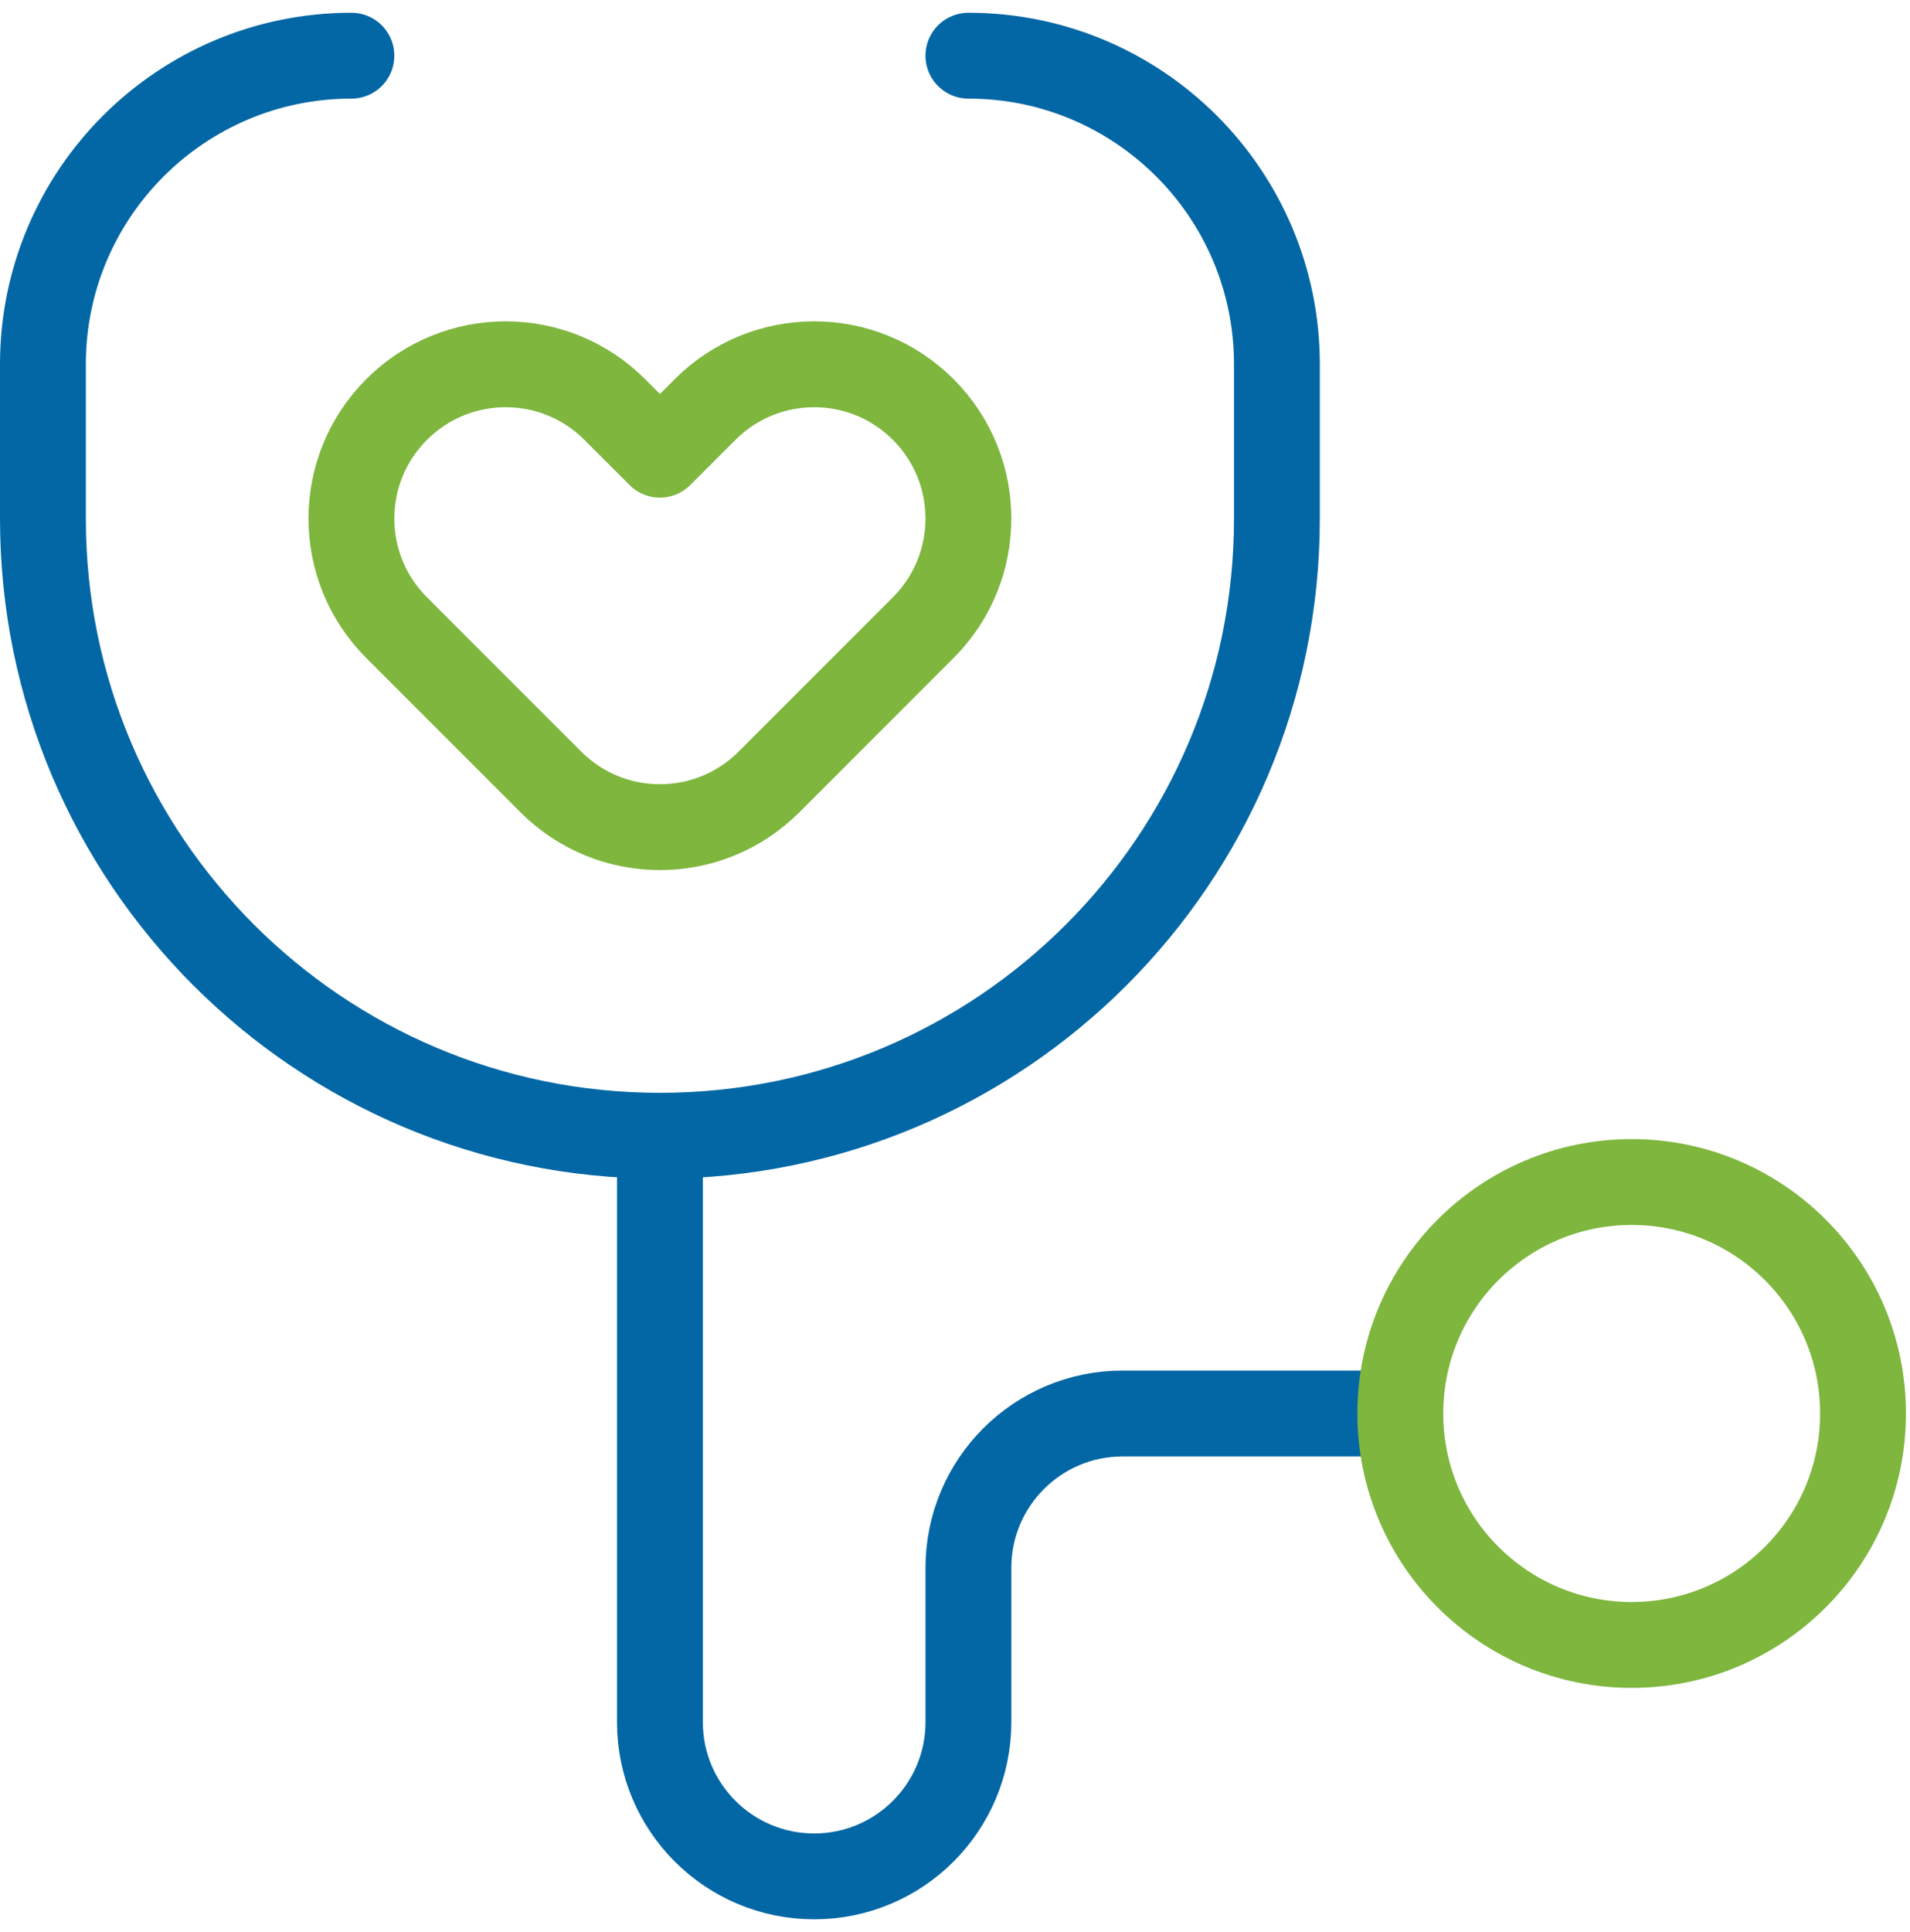
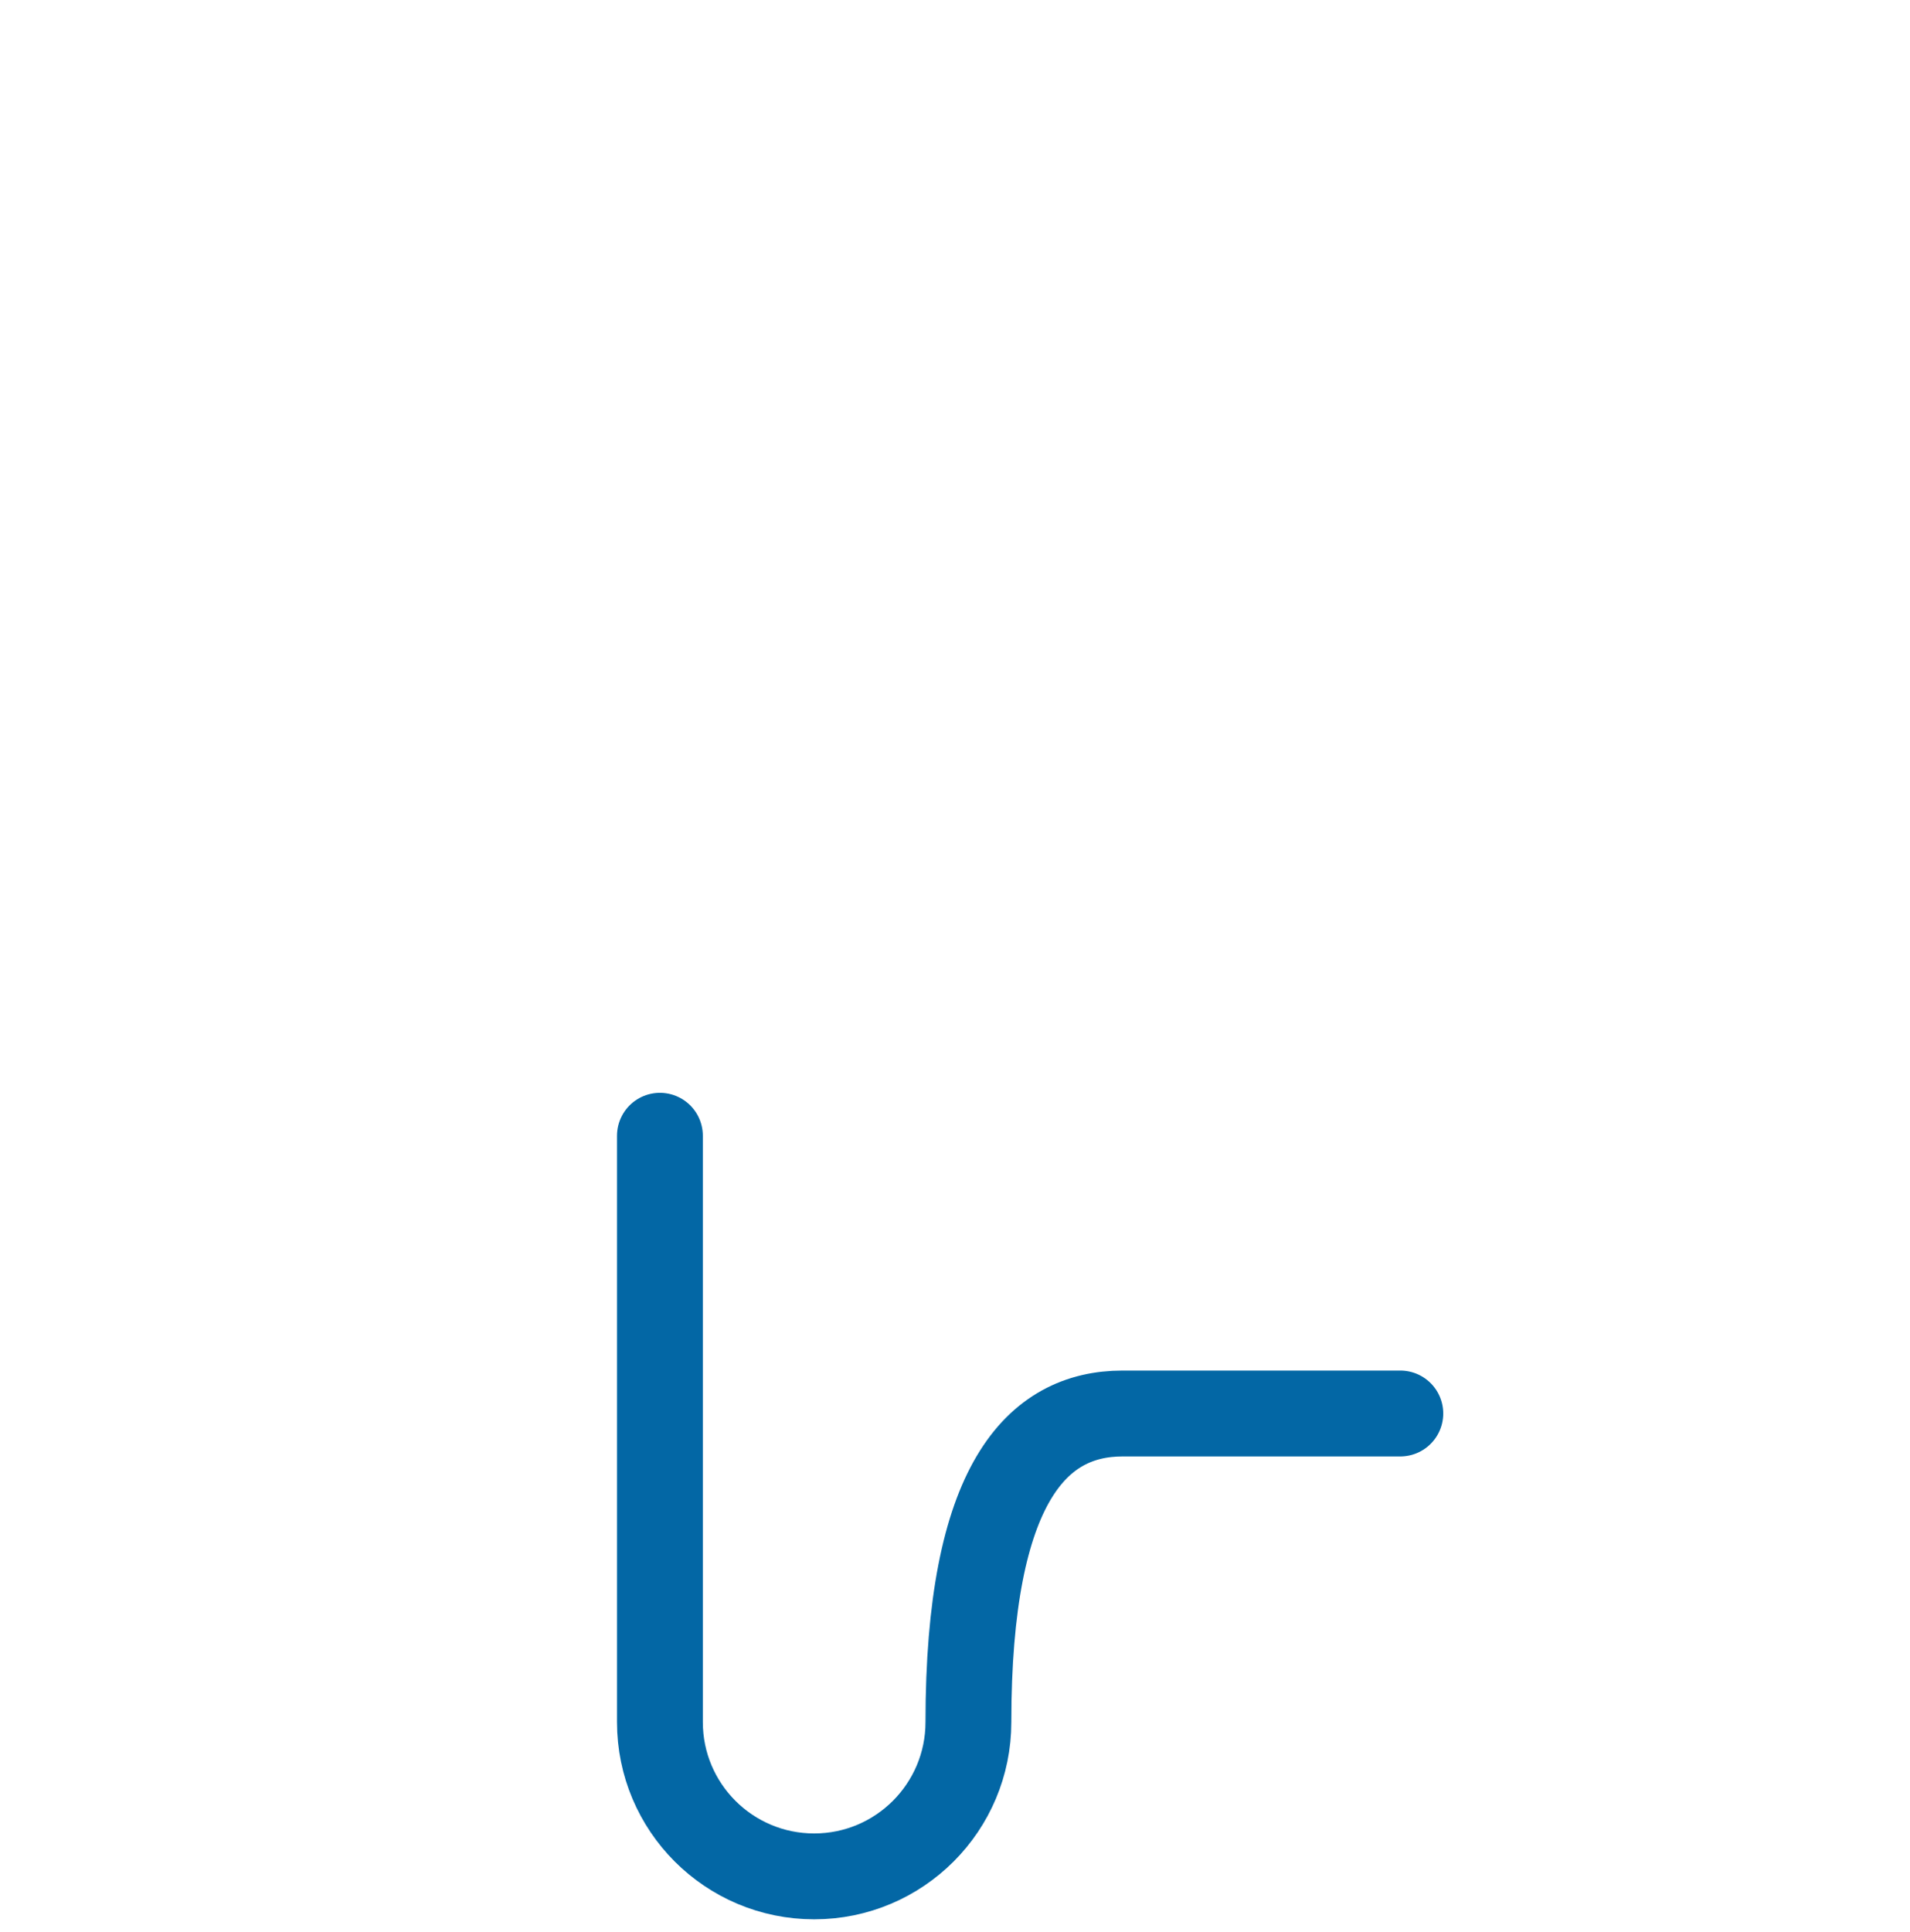
<svg xmlns="http://www.w3.org/2000/svg" width="89" height="90" viewBox="0 0 89 90" fill="none">
-   <path d="M30.75 38.531C28.911 38.531 27.072 37.829 25.668 36.425L18.481 29.238C15.673 26.43 15.673 21.882 18.481 19.075C21.288 16.267 25.837 16.267 28.644 19.075L30.75 21.18L32.856 19.075C35.663 16.267 40.212 16.267 43.019 19.075C45.827 21.882 45.827 26.43 43.019 29.238L35.832 36.425C34.428 37.829 32.589 38.531 30.75 38.531Z" stroke="#7EB63E" stroke-width="4" stroke-miterlimit="10" stroke-linecap="round" stroke-linejoin="round" />
-   <path d="M45.125 2.594C53.064 2.594 59.5 9.03 59.5 16.969V24.156C59.5 40.034 46.628 52.906 30.75 52.906C14.872 52.906 2 40.035 2 24.156V16.969C2 9.03 8.436 2.594 16.375 2.594" stroke="#0367A5" stroke-width="4" stroke-miterlimit="10" stroke-linecap="round" stroke-linejoin="round" />
-   <path d="M30.75 52.906V80.219C30.75 84.188 33.968 87.406 37.938 87.406C41.907 87.406 45.125 84.188 45.125 80.219V73.031C45.125 69.062 48.343 65.844 52.312 65.844H65.25" stroke="#0367A5" stroke-width="4" stroke-miterlimit="10" stroke-linecap="round" stroke-linejoin="round" />
-   <path d="M76.031 76.625C81.986 76.625 86.812 71.798 86.812 65.844C86.812 59.889 81.986 55.062 76.031 55.062C70.077 55.062 65.25 59.889 65.25 65.844C65.25 71.798 70.077 76.625 76.031 76.625Z" stroke="#7EB63E" stroke-width="4" stroke-miterlimit="10" stroke-linecap="round" stroke-linejoin="round" />
+   <path d="M30.75 52.906V80.219C30.75 84.188 33.968 87.406 37.938 87.406C41.907 87.406 45.125 84.188 45.125 80.219C45.125 69.062 48.343 65.844 52.312 65.844H65.25" stroke="#0367A5" stroke-width="4" stroke-miterlimit="10" stroke-linecap="round" stroke-linejoin="round" />
</svg>